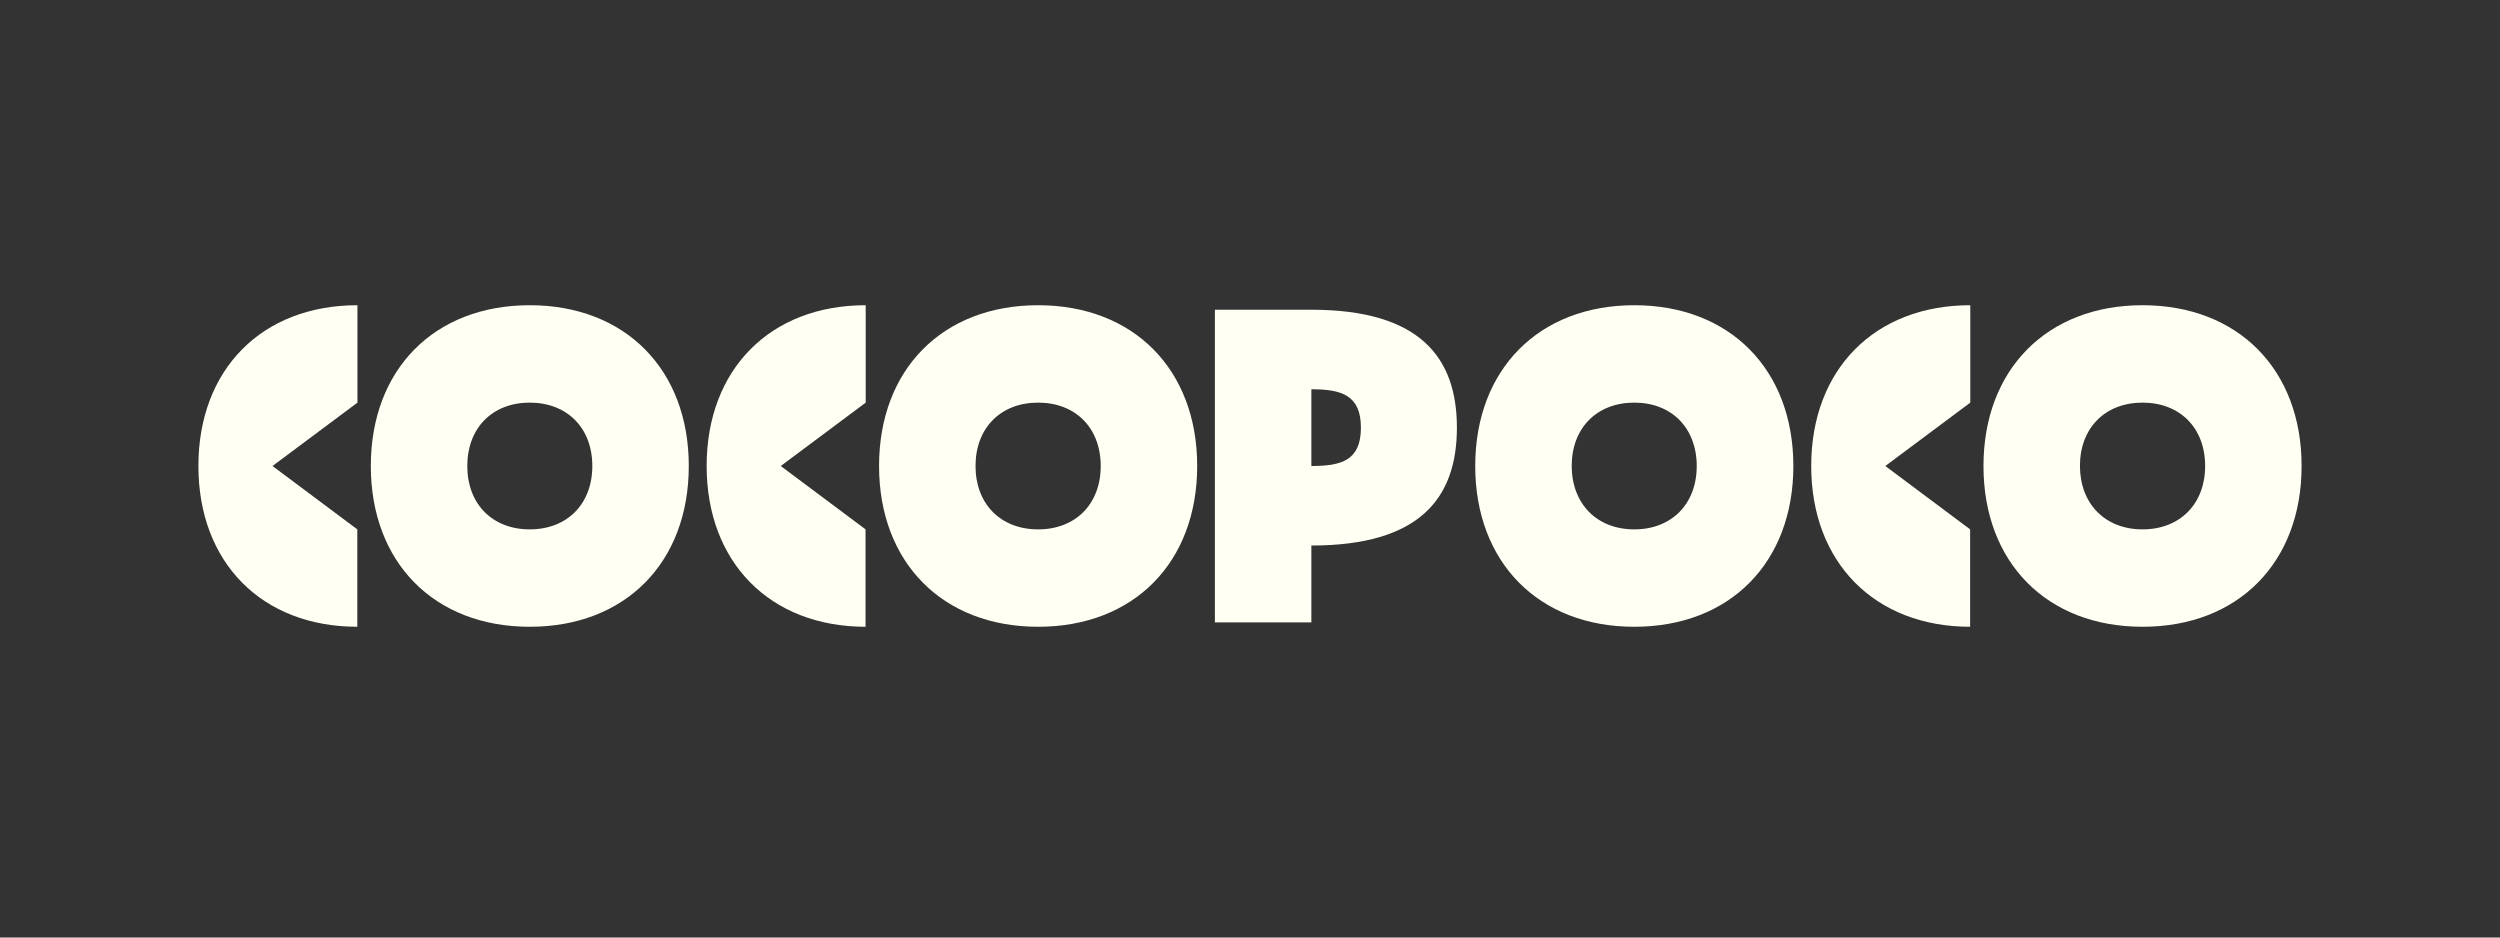
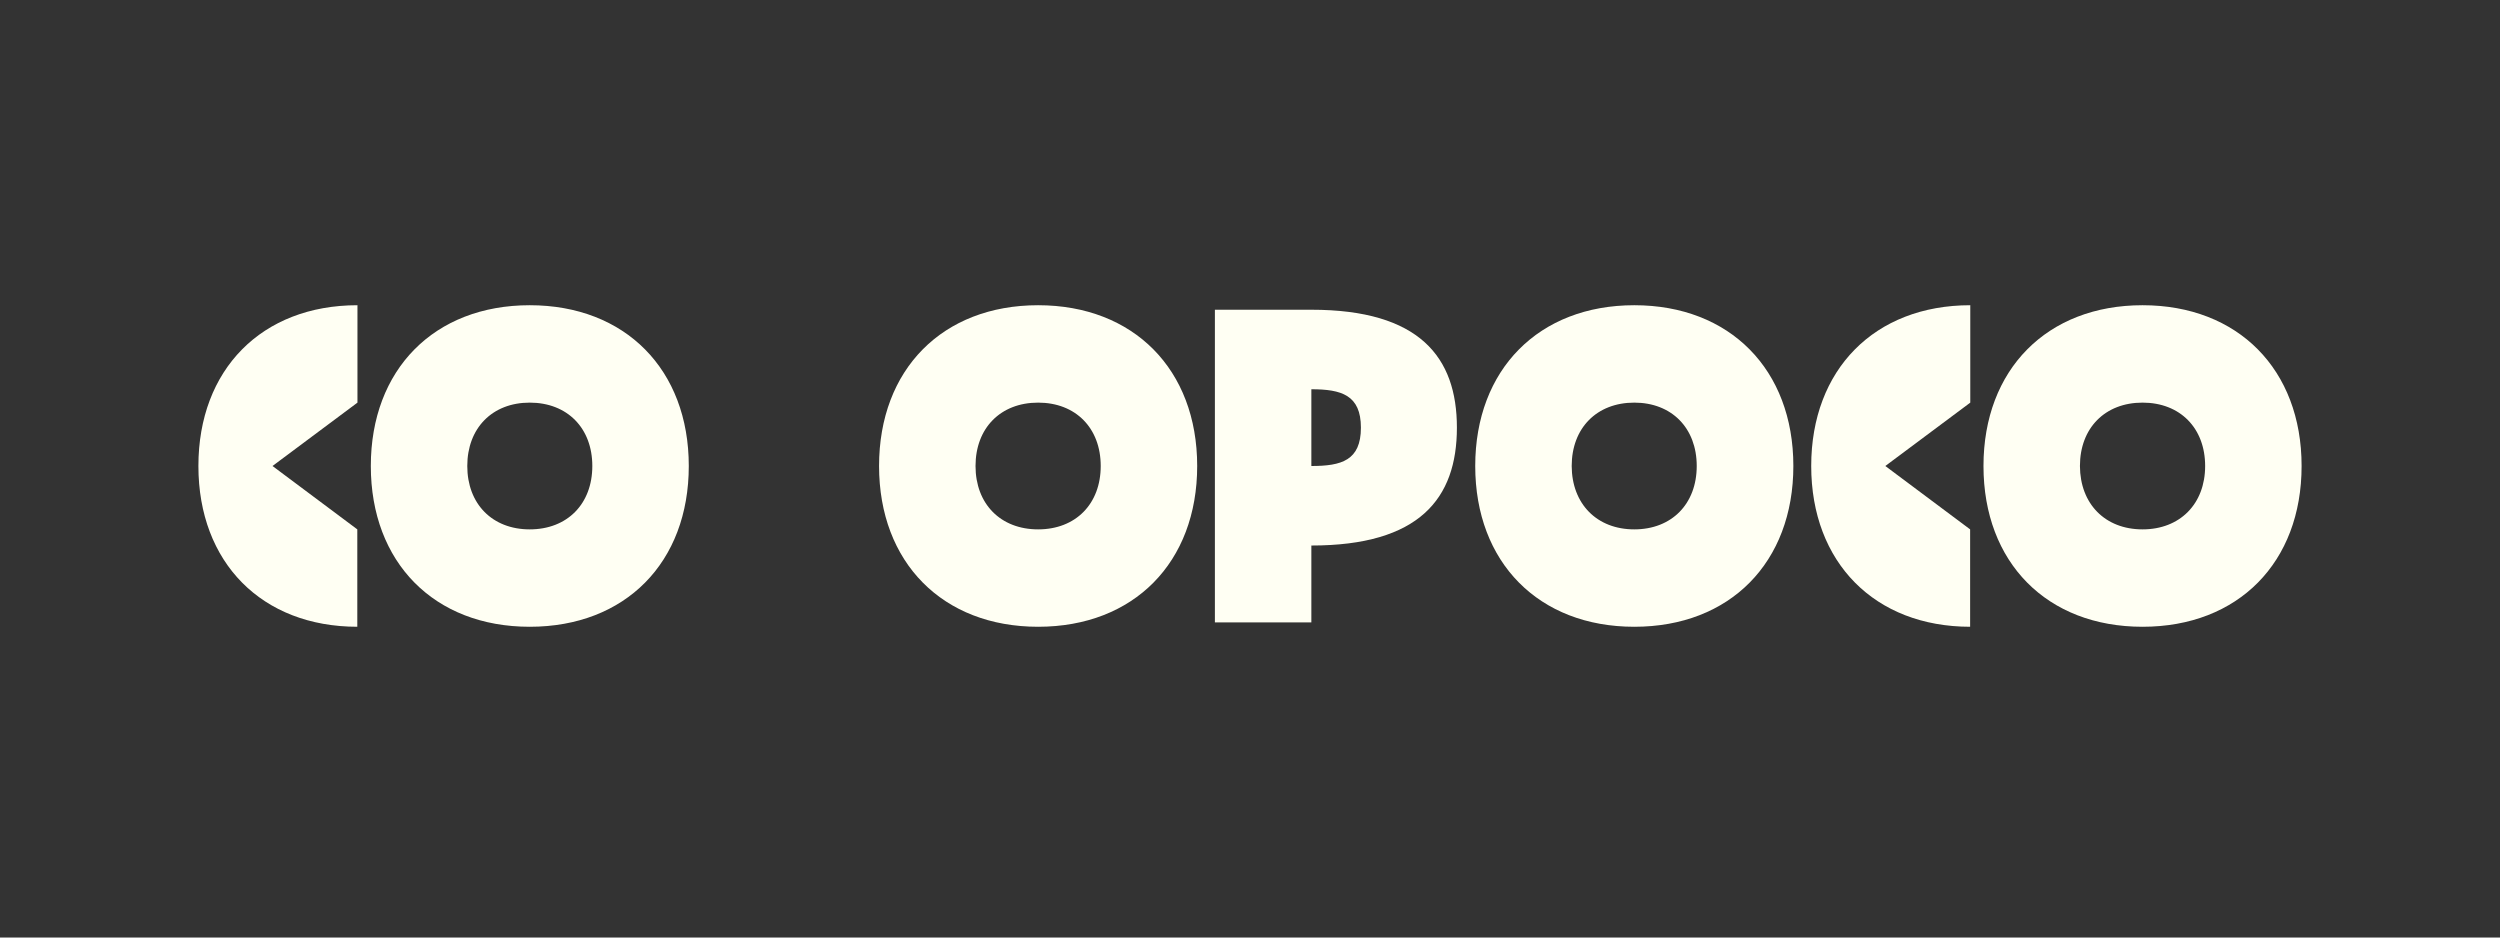
<svg xmlns="http://www.w3.org/2000/svg" width="280" height="105" viewBox="0 0 280 105" fill="none">
  <rect x="0" y="0" width="280" height="105" fill="#333333" stroke="none" />
  <path d="M40.035 70.198C29.319 70.198 22.221 62.995 22.221 52.192C22.221 41.388 29.319 34.185 40.035 34.185V45.094L30.519 52.192L40.018 59.29V70.198H40.035Z" fill="#FFFFF3" />
  <path d="M59.329 34.185C70.028 34.185 77.144 41.388 77.144 52.192C77.144 62.995 70.046 70.198 59.329 70.198C48.63 70.198 41.532 62.995 41.532 52.192C41.532 41.388 48.63 34.185 59.329 34.185ZM59.329 59.29C63.539 59.29 66.34 56.437 66.34 52.192C66.34 47.947 63.539 45.094 59.329 45.094C55.136 45.094 52.335 47.947 52.335 52.192C52.335 56.437 55.136 59.29 59.329 59.29Z" fill="#FFFFF3" />
-   <path d="M96.959 70.198C86.26 70.198 79.144 62.995 79.144 52.192C79.144 41.388 86.243 34.185 96.959 34.185V45.094L87.443 52.192L96.942 59.29V70.198H96.959Z" fill="#FFFFF3" />
  <path d="M116.27 34.185C126.969 34.185 134.085 41.388 134.085 52.192C134.085 62.995 126.987 70.198 116.27 70.198C105.571 70.198 98.455 62.995 98.455 52.192C98.455 41.388 105.553 34.185 116.27 34.185ZM116.27 59.29C120.48 59.29 123.281 56.437 123.281 52.192C123.281 47.947 120.48 45.094 116.27 45.094C112.06 45.094 109.259 47.947 109.259 52.192C109.259 56.437 112.06 59.29 116.27 59.29Z" fill="#FFFFF3" />
  <path d="M136.068 34.69H146.872C158.98 34.69 163.173 39.996 163.173 47.895C163.173 55.845 158.963 61.099 146.872 61.099V69.711H136.068V34.69ZM146.872 52.192C150.23 52.192 152.422 51.583 152.422 47.895C152.422 44.241 150.23 43.597 146.872 43.597V52.192Z" fill="#FFFFF3" />
  <path d="M183.041 34.185C193.74 34.185 200.856 41.388 200.856 52.192C200.856 62.995 193.757 70.198 183.041 70.198C172.341 70.198 165.226 62.995 165.226 52.192C165.226 41.388 172.341 34.185 183.041 34.185ZM183.041 59.29C187.233 59.29 190.034 56.437 190.034 52.192C190.034 47.947 187.233 45.094 183.041 45.094C178.831 45.094 176.03 47.947 176.03 52.192C176.047 56.437 178.848 59.29 183.041 59.29Z" fill="#FFFFF3" />
  <path d="M220.671 70.198C209.972 70.198 202.856 62.995 202.856 52.192C202.856 41.388 209.954 34.185 220.671 34.185V45.094L211.155 52.192L220.654 59.29V70.198H220.671Z" fill="#FFFFF3" />
  <path d="M239.965 34.185C250.664 34.185 257.779 41.388 257.779 52.192C257.779 62.995 250.681 70.198 239.965 70.198C229.248 70.198 222.15 62.995 222.15 52.192C222.15 41.388 229.265 34.185 239.965 34.185ZM239.965 59.29C244.157 59.29 246.976 56.437 246.976 52.192C246.976 47.947 244.175 45.094 239.965 45.094C235.754 45.094 232.953 47.947 232.953 52.192C232.971 56.437 235.772 59.29 239.965 59.29Z" fill="#FFFFF3" />
</svg>